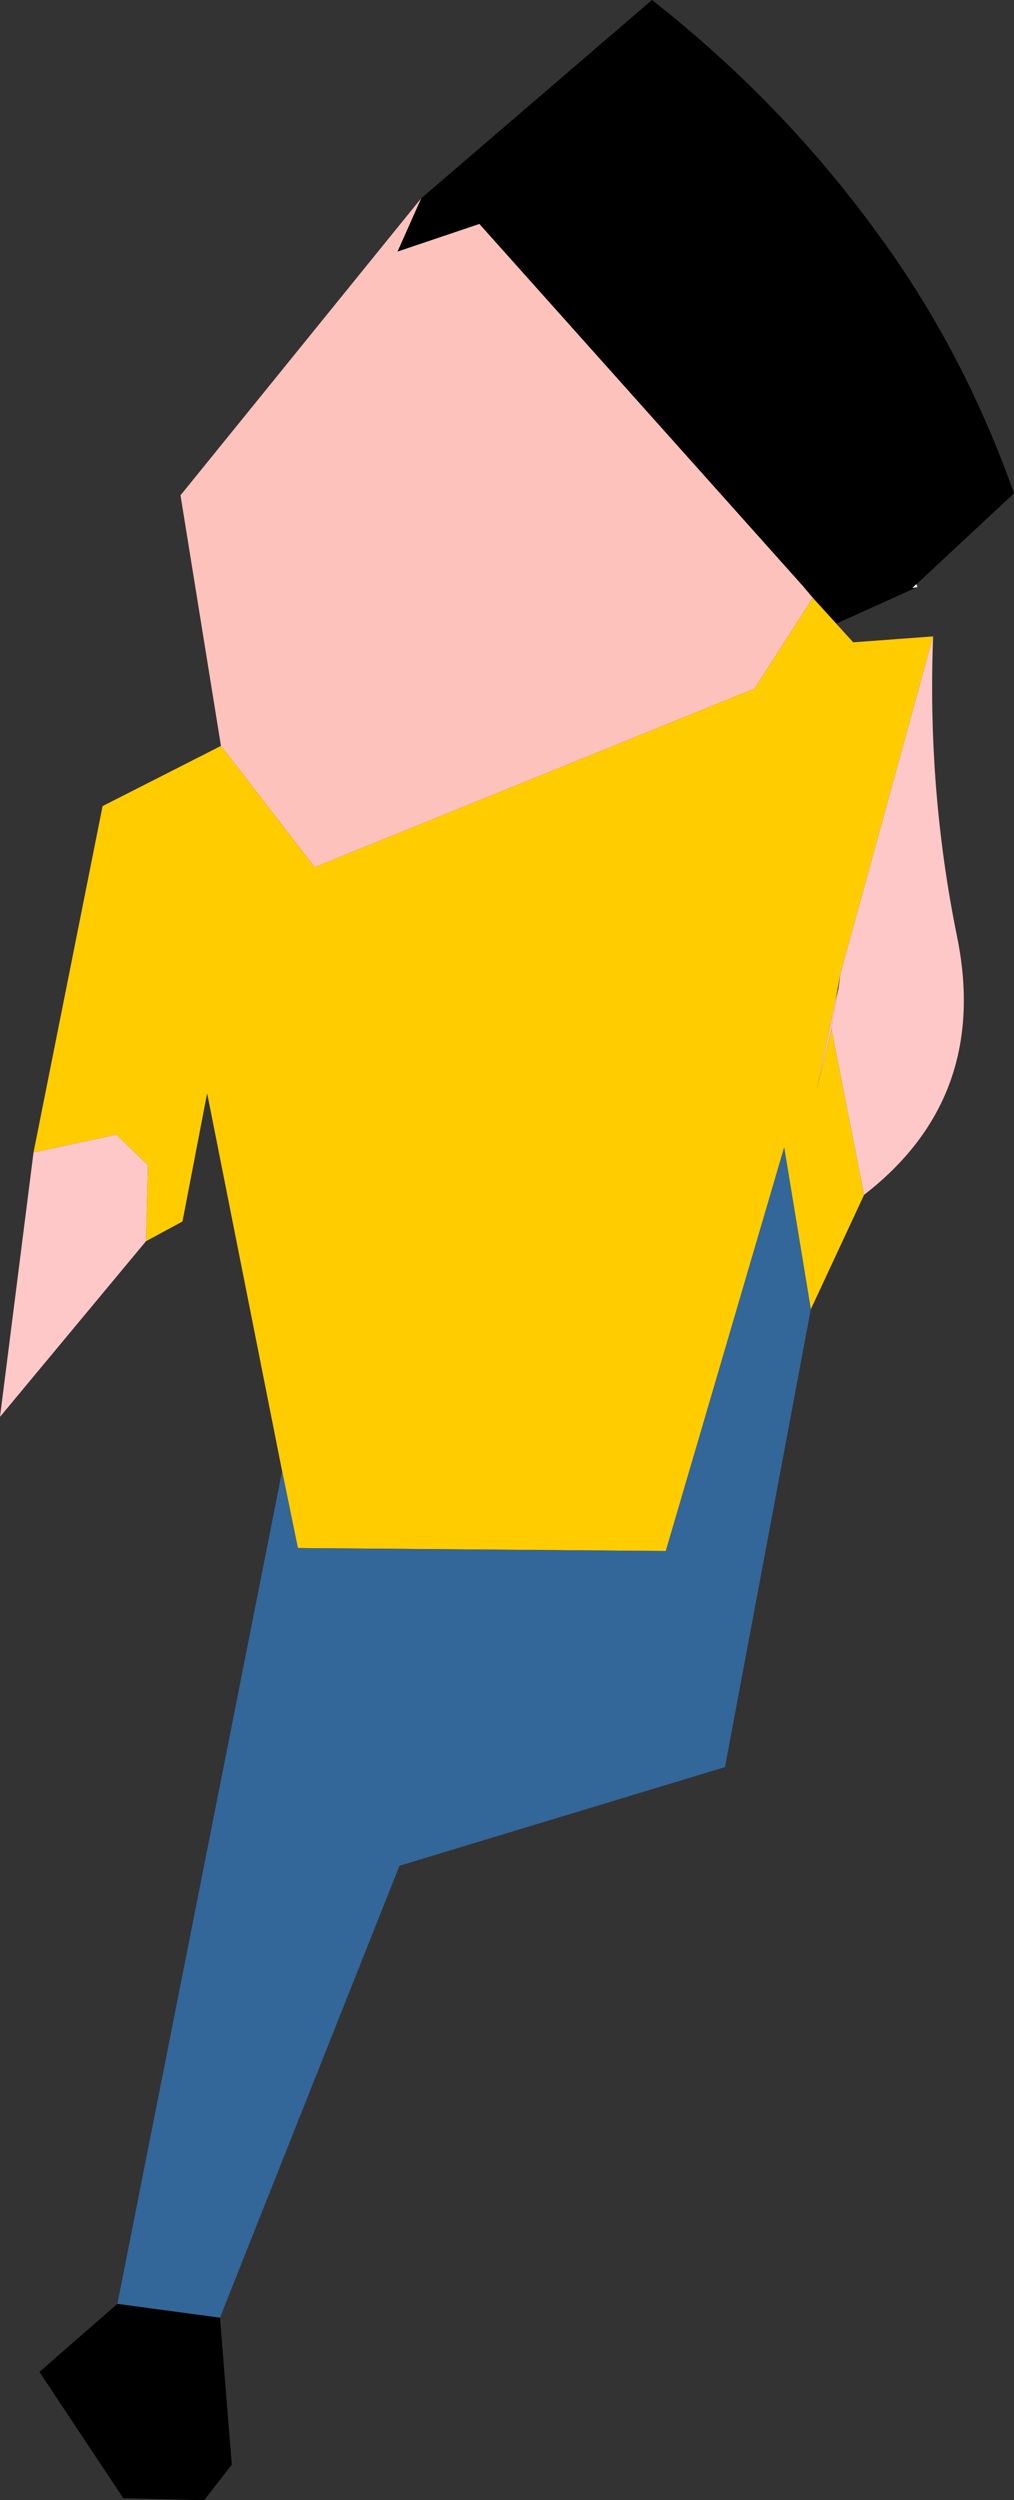
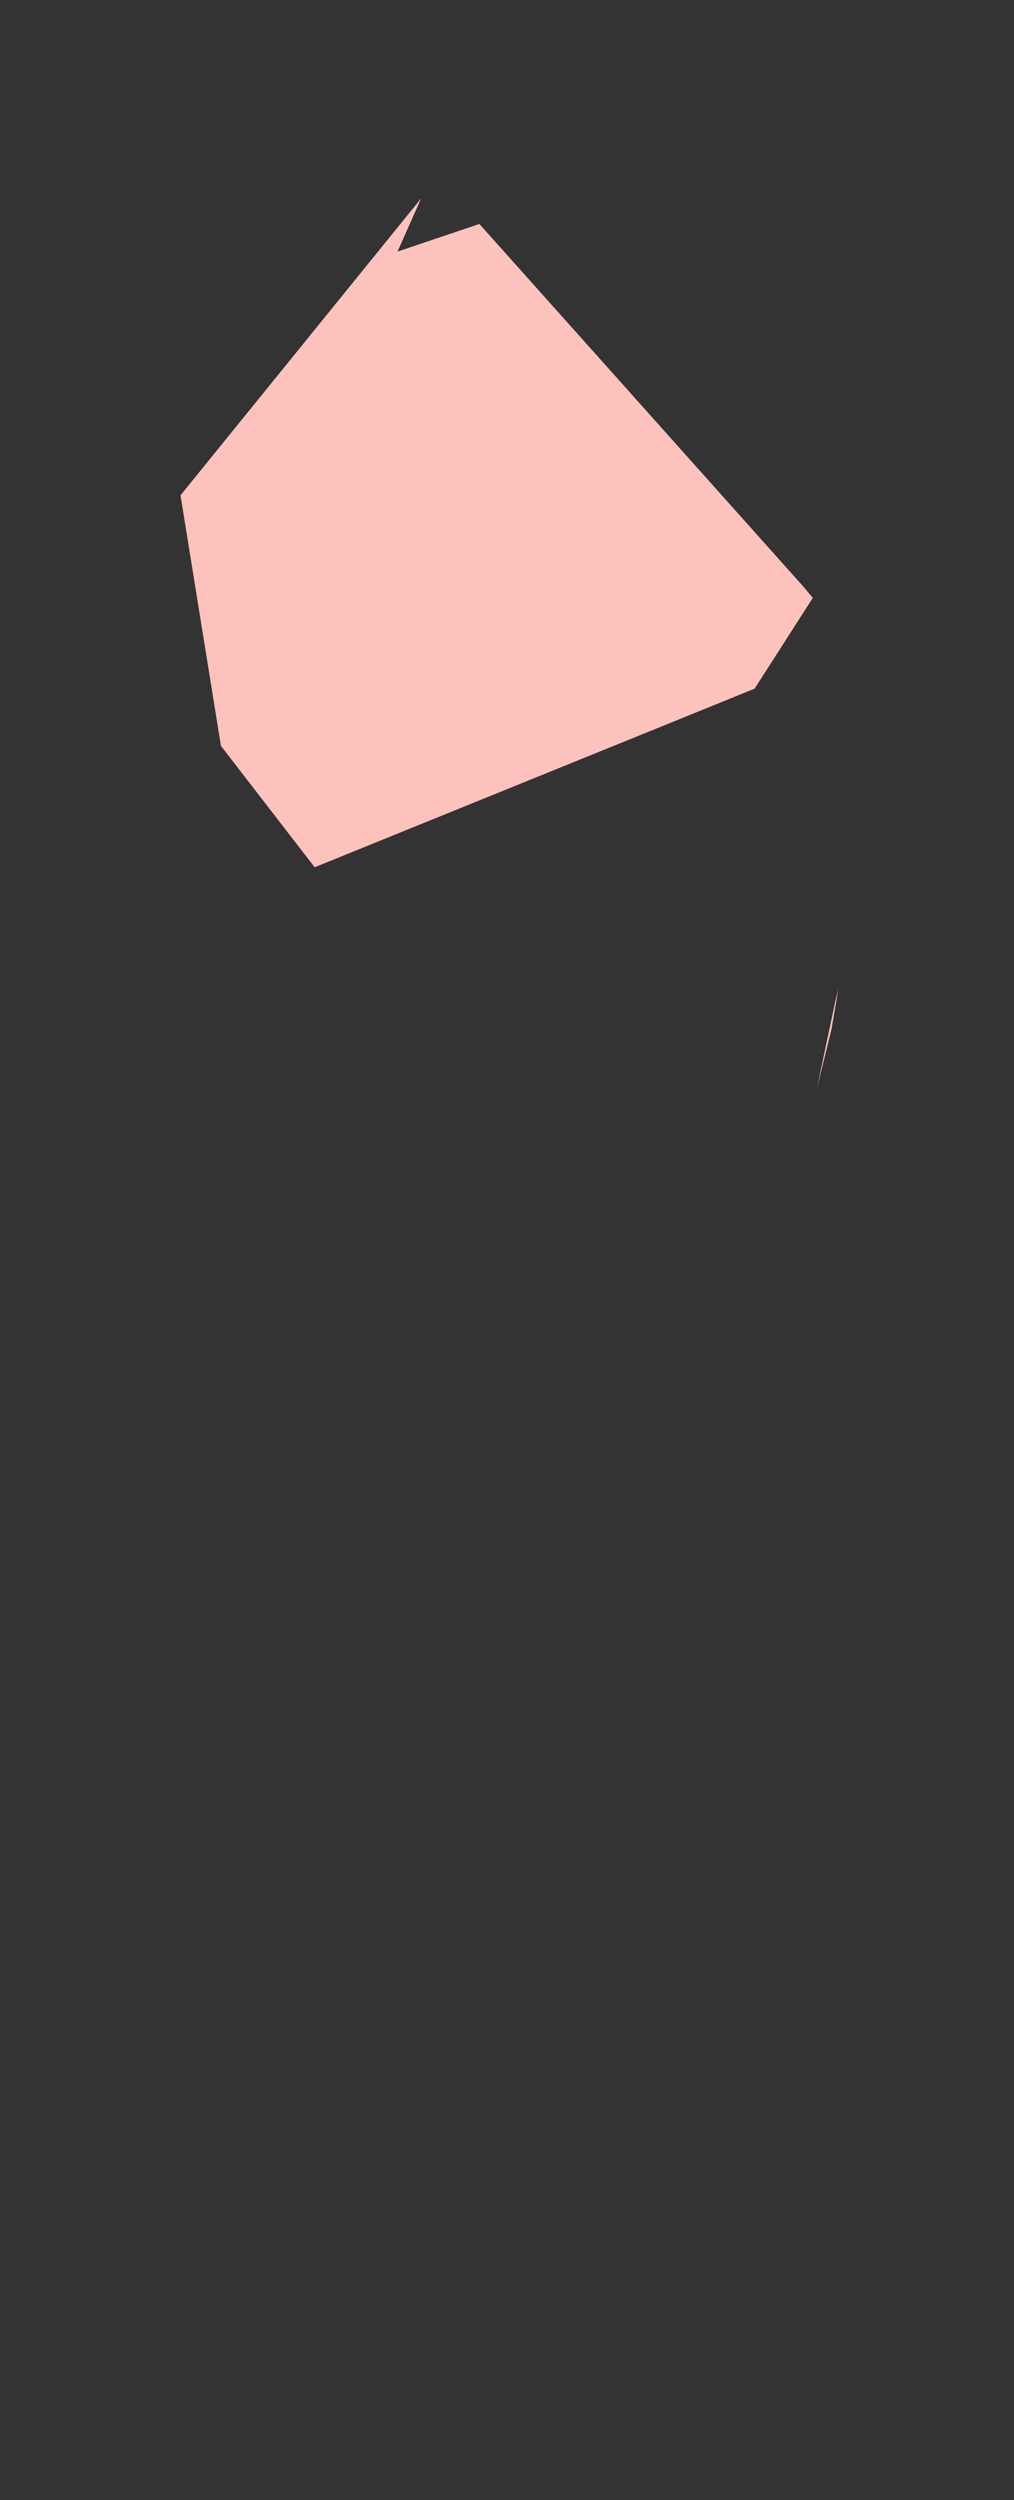
<svg xmlns="http://www.w3.org/2000/svg" height="126.7px" width="51.4px">
  <rect width="100%" height="100%" fill="#333333" stroke="none" />
  <g transform="matrix(1.0, 0.0, 0.0, 1.0, 27.15, 128.85)">
-     <path d="M19.35 -99.1 L15.25 -97.25 13.55 -99.15 -2.85 -117.5 -7.0 -116.1 -5.8 -118.8 5.9 -128.85 Q12.45 -123.7 17.2 -117.2 21.65 -111.2 24.25 -103.85 L19.1 -99.05 19.35 -99.1 M-16.0 -11.4 L-15.4 -3.95 -16.8 -2.15 -20.9 -2.25 -25.15 -8.65 -21.2 -12.1 -16.0 -11.4" fill="#000000" fill-rule="evenodd" stroke="none" />
    <path d="M13.55 -99.15 L14.05 -98.55 11.1 -93.95 -11.2 -84.9 -15.95 -91.05 -18.0 -103.75 -5.8 -118.8 -7.0 -116.1 -2.85 -117.5 13.55 -99.15 M15.35 -78.75 L15.0 -76.7 14.25 -73.65 15.2 -78.15 15.35 -78.75" fill="#fdc2bc" fill-rule="evenodd" stroke="none" />
-     <path d="M19.1 -99.05 L19.3 -99.25 19.35 -99.1 19.1 -99.05" fill="#ffffff" fill-rule="evenodd" stroke="none" />
-     <path d="M14.05 -98.55 L16.1 -96.3 20.15 -96.6 15.45 -79.5 15.2 -78.15 14.25 -73.65 15.0 -76.7 16.65 -68.3 13.95 -62.5 12.6 -70.7 6.6 -50.25 -12.05 -50.4 -12.85 -54.3 -16.65 -73.45 -17.9 -66.95 -19.75 -65.95 -19.65 -69.8 -21.25 -71.35 -25.45 -70.45 -21.95 -88.0 -15.95 -91.05 -11.2 -84.9 11.1 -93.95 14.05 -98.55" fill="#ffcc00" fill-rule="evenodd" stroke="none" />
-     <path d="M13.95 -62.5 L9.6 -39.3 -6.9 -34.3 -16.0 -11.4 -21.2 -12.1 -12.85 -54.3 -12.05 -50.4 6.6 -50.25 12.6 -70.7 13.95 -62.5" fill="#336699" fill-rule="evenodd" stroke="none" />
-     <path d="M20.15 -96.6 Q19.85 -88.85 21.35 -81.45 23.05 -73.25 16.65 -68.3 L15.0 -76.7 15.35 -78.75 15.45 -79.5 20.15 -96.6 M-19.75 -65.95 L-27.15 -57.05 -25.45 -70.45 -21.25 -71.35 -19.65 -69.8 -19.75 -65.95" fill="#ffc8c8" fill-rule="evenodd" stroke="none" />
  </g>
</svg>